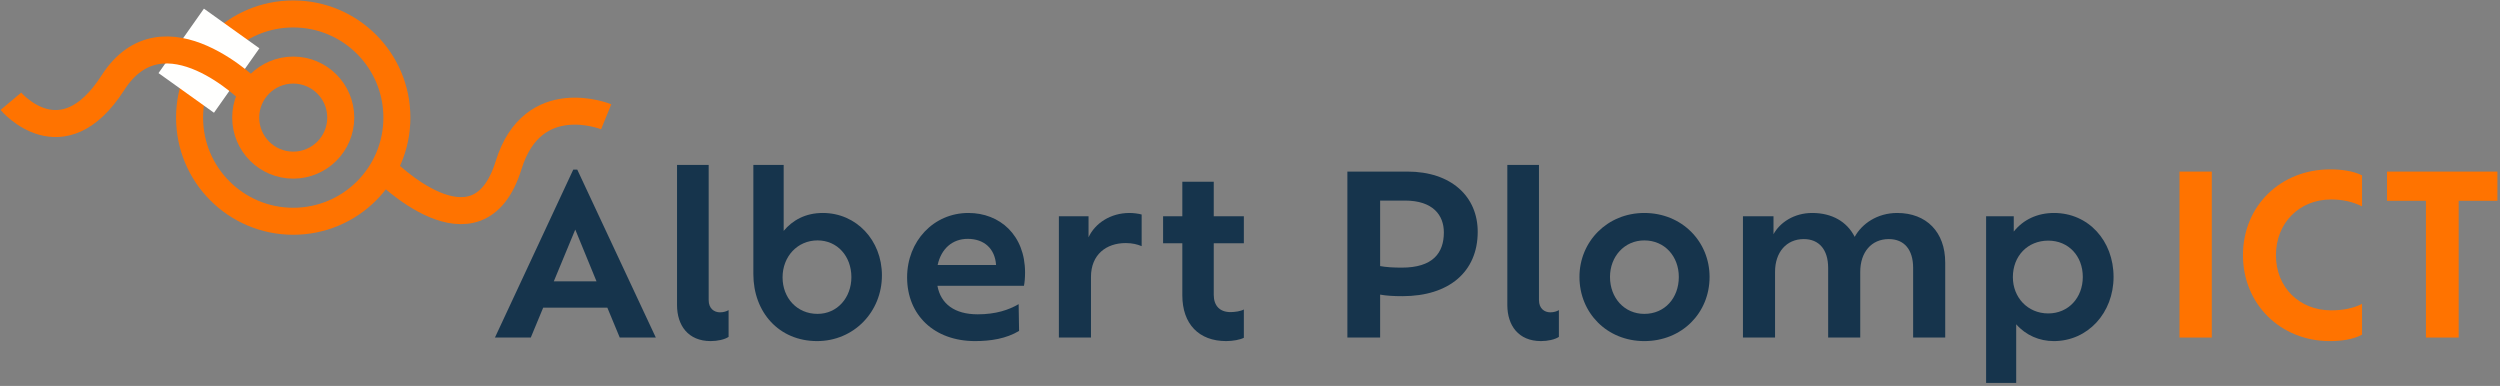
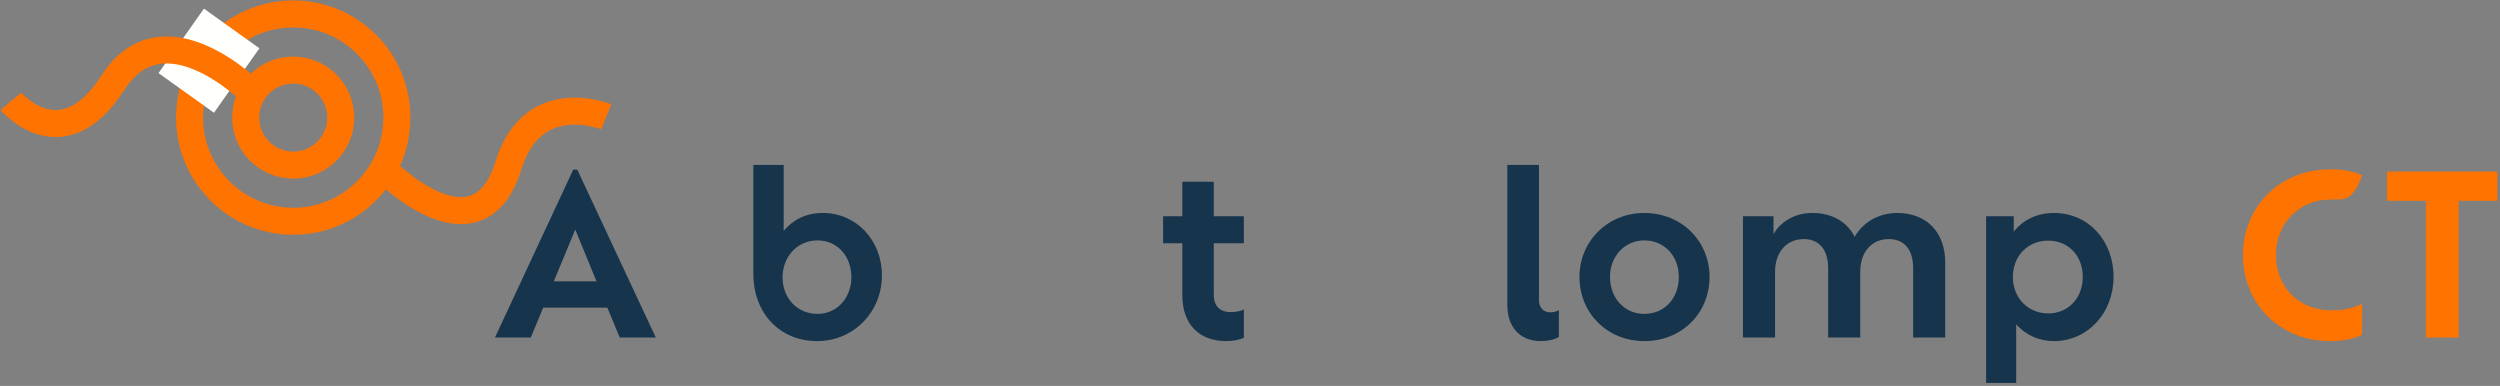
<svg xmlns="http://www.w3.org/2000/svg" width="570px" height="88px" viewBox="0 0 570 88" version="1.1">
  <rect x="0" y="0" width="570" height="88" fill="#808080" stroke="none" />
  <title>Group 32</title>
  <g id="Page-1" stroke="none" stroke-width="1" fill="none" fill-rule="evenodd">
    <g id="Logo-A2-blauw-oranje" transform="translate(-135, -253)">
      <g id="Group-32" transform="translate(137.481, 254.972)">
        <path d="M128.68,50.368 L123.786,62.174 L133.524,62.174 L128.68,50.368 Z M135.995,68.178 L121.364,68.178 L118.538,74.989 L110.365,74.989 L128.225,36.695 L129.134,36.695 L147.044,74.989 L138.821,74.989 L135.995,68.178 Z" id="Fill-1" fill="#16344C" />
-         <path d="M151.881,35.635 L159.096,35.635 L159.096,66.463 C159.096,68.38 160.358,69.238 161.669,69.238 C162.477,69.238 163.132,69.036 163.637,68.733 L163.637,74.838 C162.729,75.443 161.114,75.796 159.55,75.796 C154.404,75.796 151.881,72.214 151.881,67.573 L151.881,35.635 Z" id="Fill-2" fill="#16344C" />
        <path d="M191.635,61.216 C191.635,56.473 188.456,52.84 183.916,52.84 C179.324,52.84 175.944,56.523 175.944,61.267 C175.944,65.958 179.223,69.591 183.916,69.591 C188.456,69.591 191.635,65.857 191.635,61.216 M198.598,60.812 C198.598,69.137 192.19,75.796 183.815,75.796 C175.137,75.796 169.284,69.238 169.284,60.509 L169.284,35.635 L176.196,35.635 L176.196,50.67 C178.214,48.249 181.141,46.584 185.126,46.584 C192.745,46.584 198.598,52.79 198.598,60.812" id="Fill-4" fill="#16344C" />
-         <path d="M211.303,58.441 L224.623,58.441 C224.37,54.707 221.898,52.487 218.165,52.487 C214.633,52.487 212.11,54.758 211.303,58.441 M230.98,63.184 L211.252,63.184 C212.009,67.371 215.238,69.692 220.435,69.692 C224.572,69.692 227.549,68.683 229.769,67.371 L229.87,73.476 C226.944,75.242 223.411,75.796 219.83,75.796 C210.546,75.796 204.34,69.893 204.34,61.267 C204.34,52.992 210.394,46.584 218.316,46.584 C225.48,46.584 231.232,51.629 231.232,60.157 C231.232,61.417 231.131,62.477 230.98,63.184" id="Fill-6" fill="#16344C" />
-         <path d="M257.815,46.937 L257.815,54.152 C256.856,53.748 255.696,53.446 254.183,53.446 C249.742,53.446 246.262,56.069 246.262,61.165 L246.262,74.99 L238.945,74.99 L238.945,47.34 L245.707,47.34 L245.707,52.133 C247.168,48.955 250.701,46.584 255.04,46.584 C255.998,46.584 257.108,46.735 257.815,46.937" id="Fill-8" fill="#16344C" />
        <path d="M274.255,53.496 L274.255,65.252 C274.255,67.724 275.618,69.187 278.09,69.187 C279.048,69.187 280.461,68.985 281.117,68.582 L281.117,75.04 C280.259,75.494 278.594,75.796 277.081,75.796 C270.874,75.796 267.09,71.912 267.09,65.353 L267.09,53.496 L262.702,53.496 L262.702,47.34 L267.09,47.34 L267.09,39.47 L274.255,39.47 L274.255,47.34 L281.117,47.34 L281.117,53.496 L274.255,53.496 Z" id="Fill-10" fill="#16344C" />
-         <path d="M326.719,51.025 C326.719,47.089 324.246,43.758 317.839,43.758 L312.188,43.758 L312.188,58.693 C313.55,58.946 315.165,59.047 317.133,59.047 C324.145,59.047 326.719,55.767 326.719,51.025 M334.438,50.873 C334.438,60.005 327.88,65.555 317.284,65.555 C315.215,65.555 313.601,65.454 312.188,65.201 L312.188,74.99 L304.721,74.99 L304.721,37.148 L318.394,37.148 C328.435,37.148 334.438,42.85 334.438,50.873" id="Fill-12" fill="#16344C" />
        <path d="M341.19,35.635 L348.405,35.635 L348.405,66.463 C348.405,68.38 349.667,69.238 350.978,69.238 C351.786,69.238 352.441,69.036 352.946,68.733 L352.946,74.838 C352.038,75.443 350.423,75.796 348.859,75.796 C343.713,75.796 341.19,72.214 341.19,67.573 L341.19,35.635 Z" id="Fill-14" fill="#16344C" />
        <path d="M380.289,61.166 C380.289,56.524 377.109,52.841 372.418,52.841 C367.877,52.841 364.598,56.524 364.598,61.166 C364.598,65.959 367.877,69.592 372.418,69.592 C377.109,69.592 380.289,65.959 380.289,61.166 M357.635,61.166 C357.635,53.093 363.992,46.585 372.418,46.585 C380.995,46.585 387.302,53.093 387.302,61.166 C387.302,69.389 380.995,75.797 372.418,75.797 C363.942,75.797 357.635,69.389 357.635,61.166" id="Fill-16" fill="#16344C" />
        <path d="M441.028,57.886 L441.028,74.99 L433.713,74.99 L433.713,59.097 C433.713,54.959 431.695,52.538 428.162,52.538 C424.177,52.538 421.654,55.565 421.654,60.005 L421.654,74.99 L414.338,74.99 L414.338,59.097 C414.338,54.959 412.27,52.538 408.788,52.538 C404.803,52.538 402.23,55.565 402.23,60.005 L402.23,74.99 L394.913,74.99 L394.913,47.34 L401.876,47.34 L401.876,51.428 C403.34,48.754 406.569,46.584 410.706,46.584 C415.195,46.584 418.627,48.552 420.393,52.033 C422.007,49.056 425.539,46.584 430.08,46.584 C436.739,46.584 441.028,50.923 441.028,57.886" id="Fill-18" fill="#16344C" />
        <path d="M472.397,61.166 C472.397,56.373 469.118,52.891 464.527,52.891 C459.834,52.891 456.454,56.373 456.454,61.217 C456.454,65.858 459.834,69.49 464.527,69.49 C469.118,69.49 472.397,65.909 472.397,61.166 M479.411,61.166 C479.411,69.339 473.558,75.797 465.788,75.797 C462.51,75.797 459.43,74.486 457.211,71.963 L457.211,85.333 L450.349,85.333 L450.349,47.341 L456.656,47.341 L456.656,50.823 C458.875,48.048 462.104,46.585 465.839,46.585 C473.659,46.585 479.411,52.891 479.411,61.166" id="Fill-20" fill="#16344C" />
-         <polygon id="Fill-22" fill="#FF7300" points="494.442 74.99 501.808 74.99 501.808 37.149 494.442 37.149" />
-         <path d="M536.059,74.334 C534.04,75.444 531.265,75.797 528.692,75.797 C517.491,75.797 508.914,67.371 508.914,56.221 C508.914,44.92 517.542,36.645 528.793,36.645 C531.366,36.645 534.04,36.999 536.059,38.008 L536.059,45.071 C533.99,44.061 531.77,43.506 528.995,43.506 C521.83,43.506 516.432,48.805 516.432,56.221 C516.432,63.587 521.83,68.785 528.995,68.785 C531.77,68.785 533.99,68.33 536.059,67.321 L536.059,74.334 Z" id="Fill-24" fill="#FF7300" />
+         <path d="M536.059,74.334 C534.04,75.444 531.265,75.797 528.692,75.797 C517.491,75.797 508.914,67.371 508.914,56.221 C508.914,44.92 517.542,36.645 528.793,36.645 C531.366,36.645 534.04,36.999 536.059,38.008 C533.99,44.061 531.77,43.506 528.995,43.506 C521.83,43.506 516.432,48.805 516.432,56.221 C516.432,63.587 521.83,68.785 528.995,68.785 C531.77,68.785 533.99,68.33 536.059,67.321 L536.059,74.334 Z" id="Fill-24" fill="#FF7300" />
        <polygon id="Fill-25" fill="#FF7300" points="550.632 43.809 541.752 43.809 541.752 37.149 566.929 37.149 566.929 43.809 558.099 43.809 558.099 74.99 550.632 74.99" />
        <path d="M84.921,36.518 C84.921,36.518 106.406,58.525 113.481,35.678 C119.012,17.816 135.729,24.656 135.729,24.656" id="Stroke-26" stroke="#FF7300" stroke-width="6.158" />
        <path d="M88.01,24.842 C88.01,37.895 77.428,48.476 64.376,48.476 C51.322,48.476 40.742,37.895 40.742,24.842 C40.742,11.789 51.322,1.208 64.376,1.208 C77.428,1.208 88.01,11.789 88.01,24.842 Z" id="Stroke-27" stroke="#FF7300" stroke-width="6.158" />
        <polygon id="Fill-28" fill="#FFFFFE" points="46.306 23.736 33.66 14.695 44.015 0 56.66 9.041" />
        <path d="M75.211,24.842 C75.211,30.827 70.36,35.678 64.375,35.678 C58.39,35.678 53.539,30.827 53.539,24.842 C53.539,18.857 58.39,14.006 64.375,14.006 C70.36,14.006 75.211,18.857 75.211,24.842 Z" id="Stroke-29" stroke="#FF7300" stroke-width="6.158" />
        <path d="M55.072,19.285 C55.072,19.285 34.874,-1.216 23.266,16.884 C11.653,34.991 0,21.118 0,21.118" id="Stroke-30" stroke="#FF7300" stroke-width="6.158" />
      </g>
    </g>
  </g>
</svg>